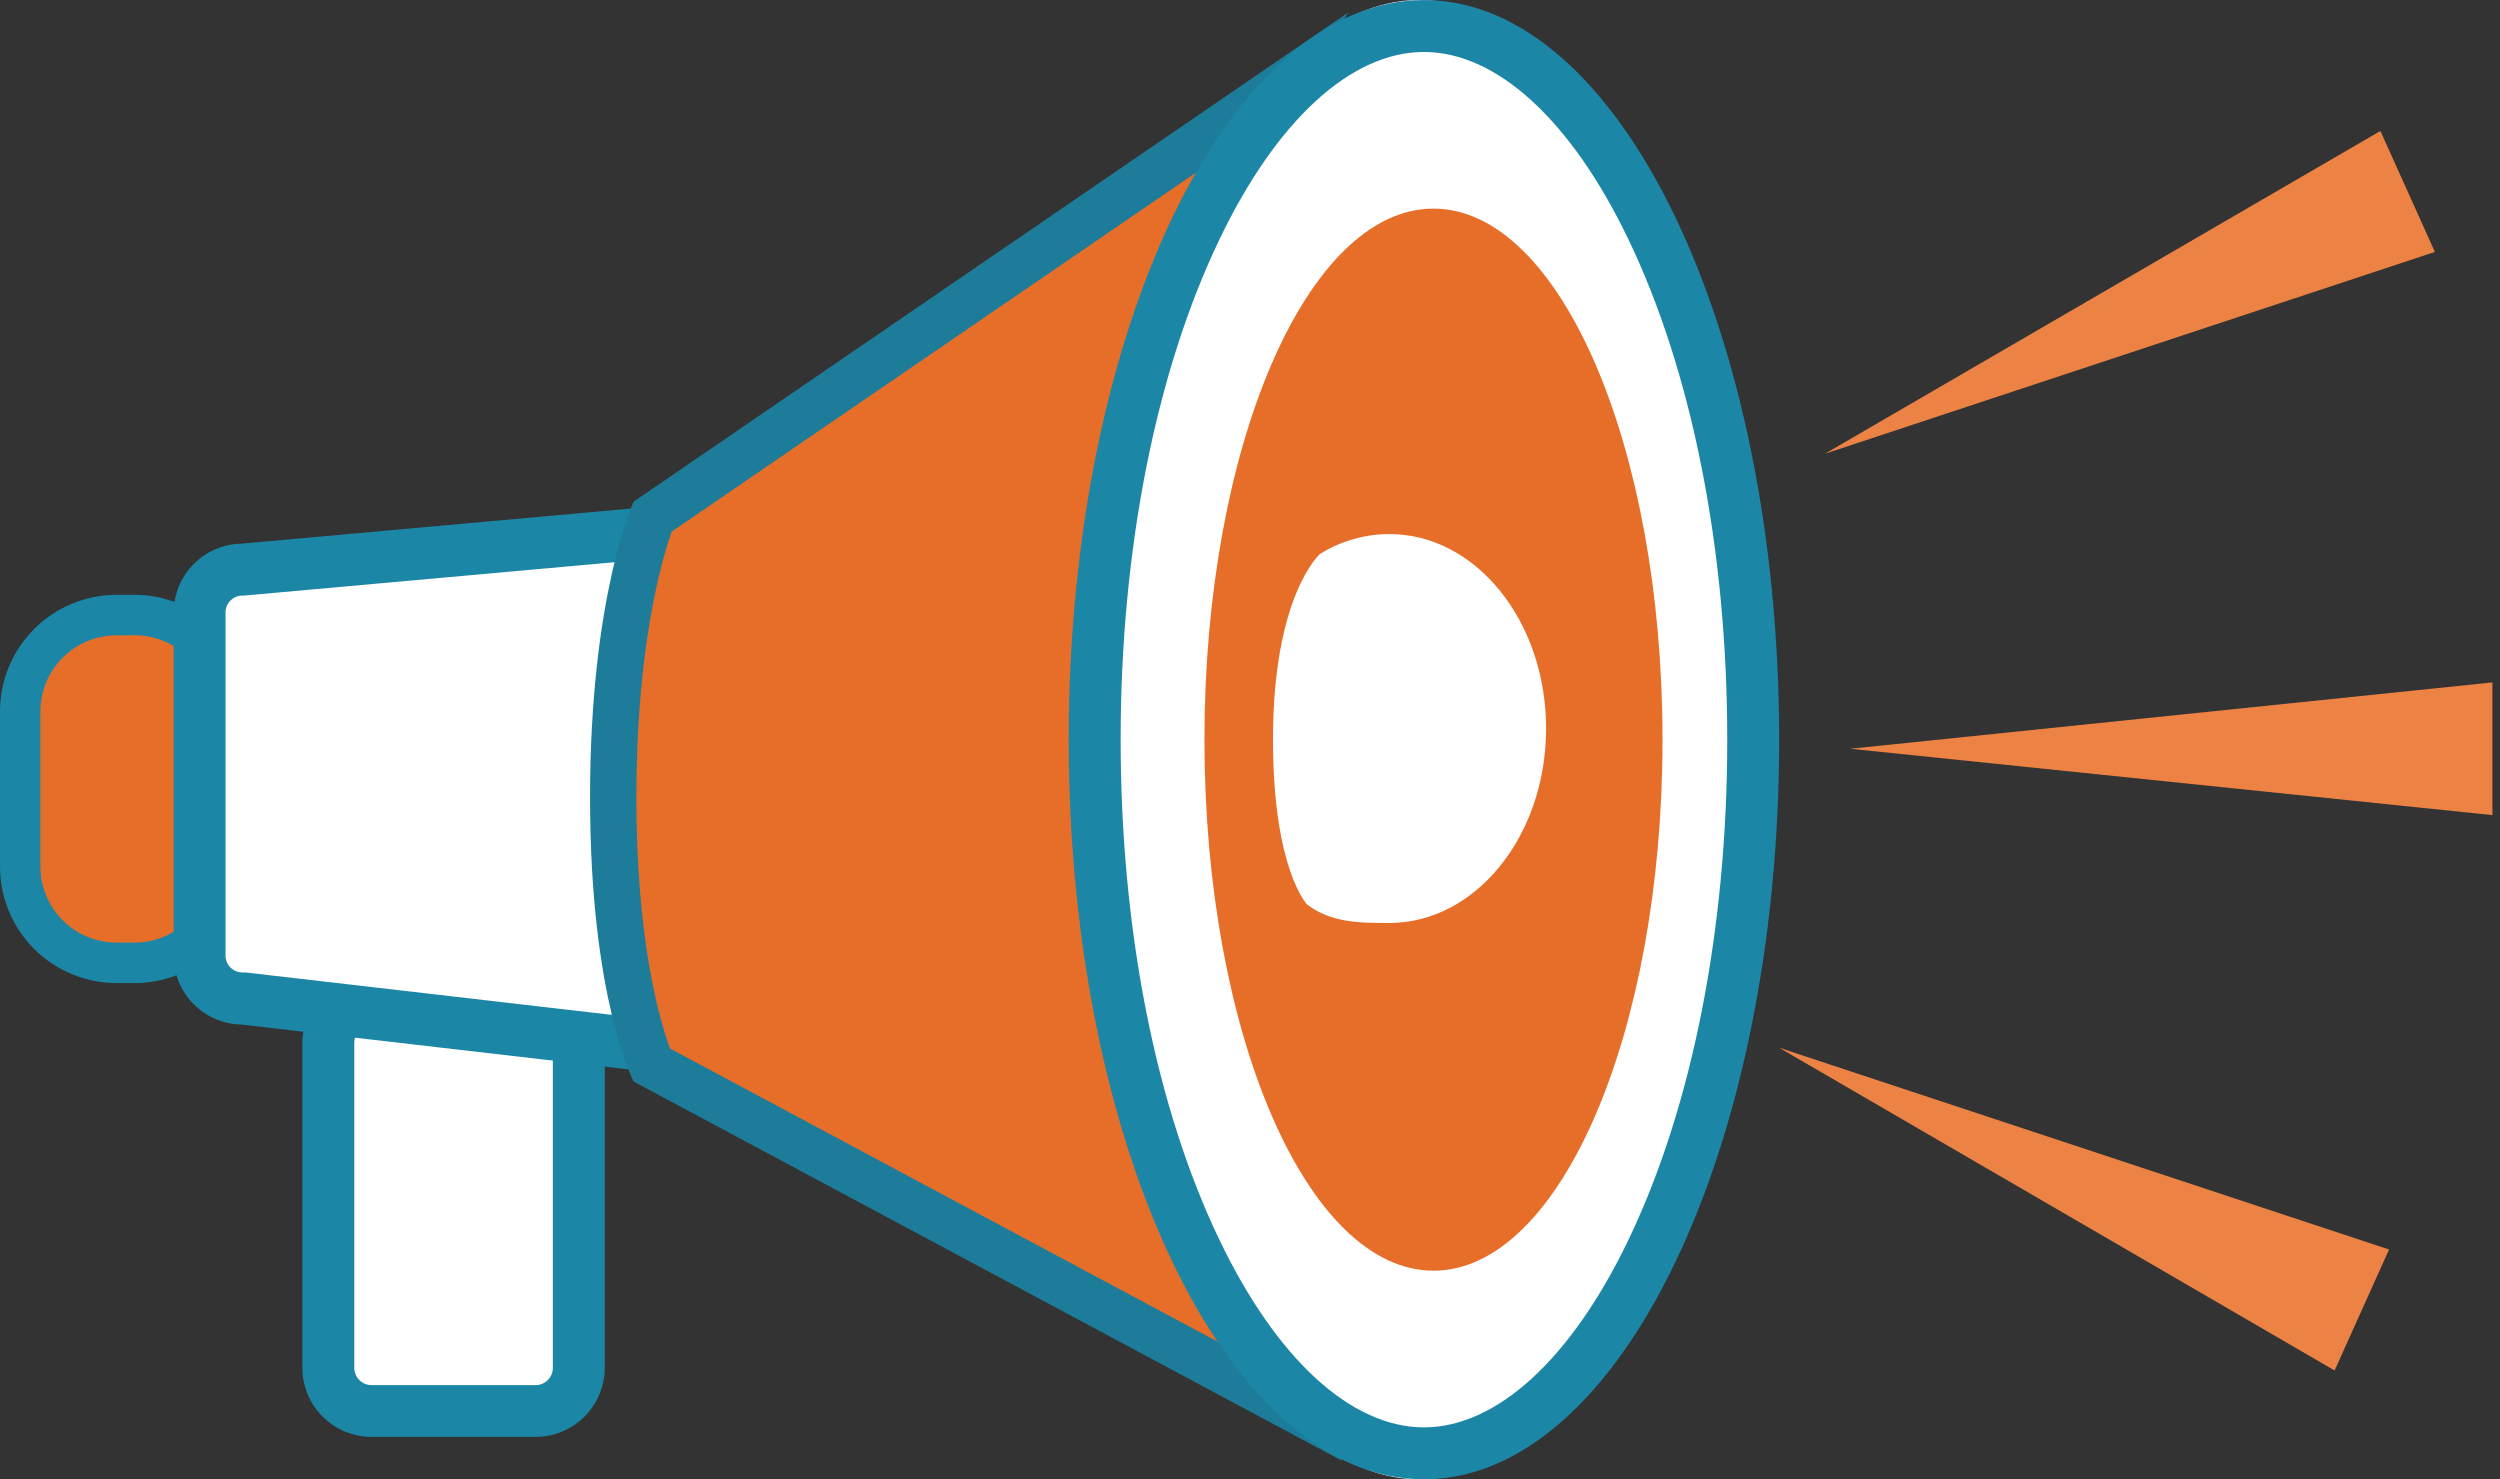
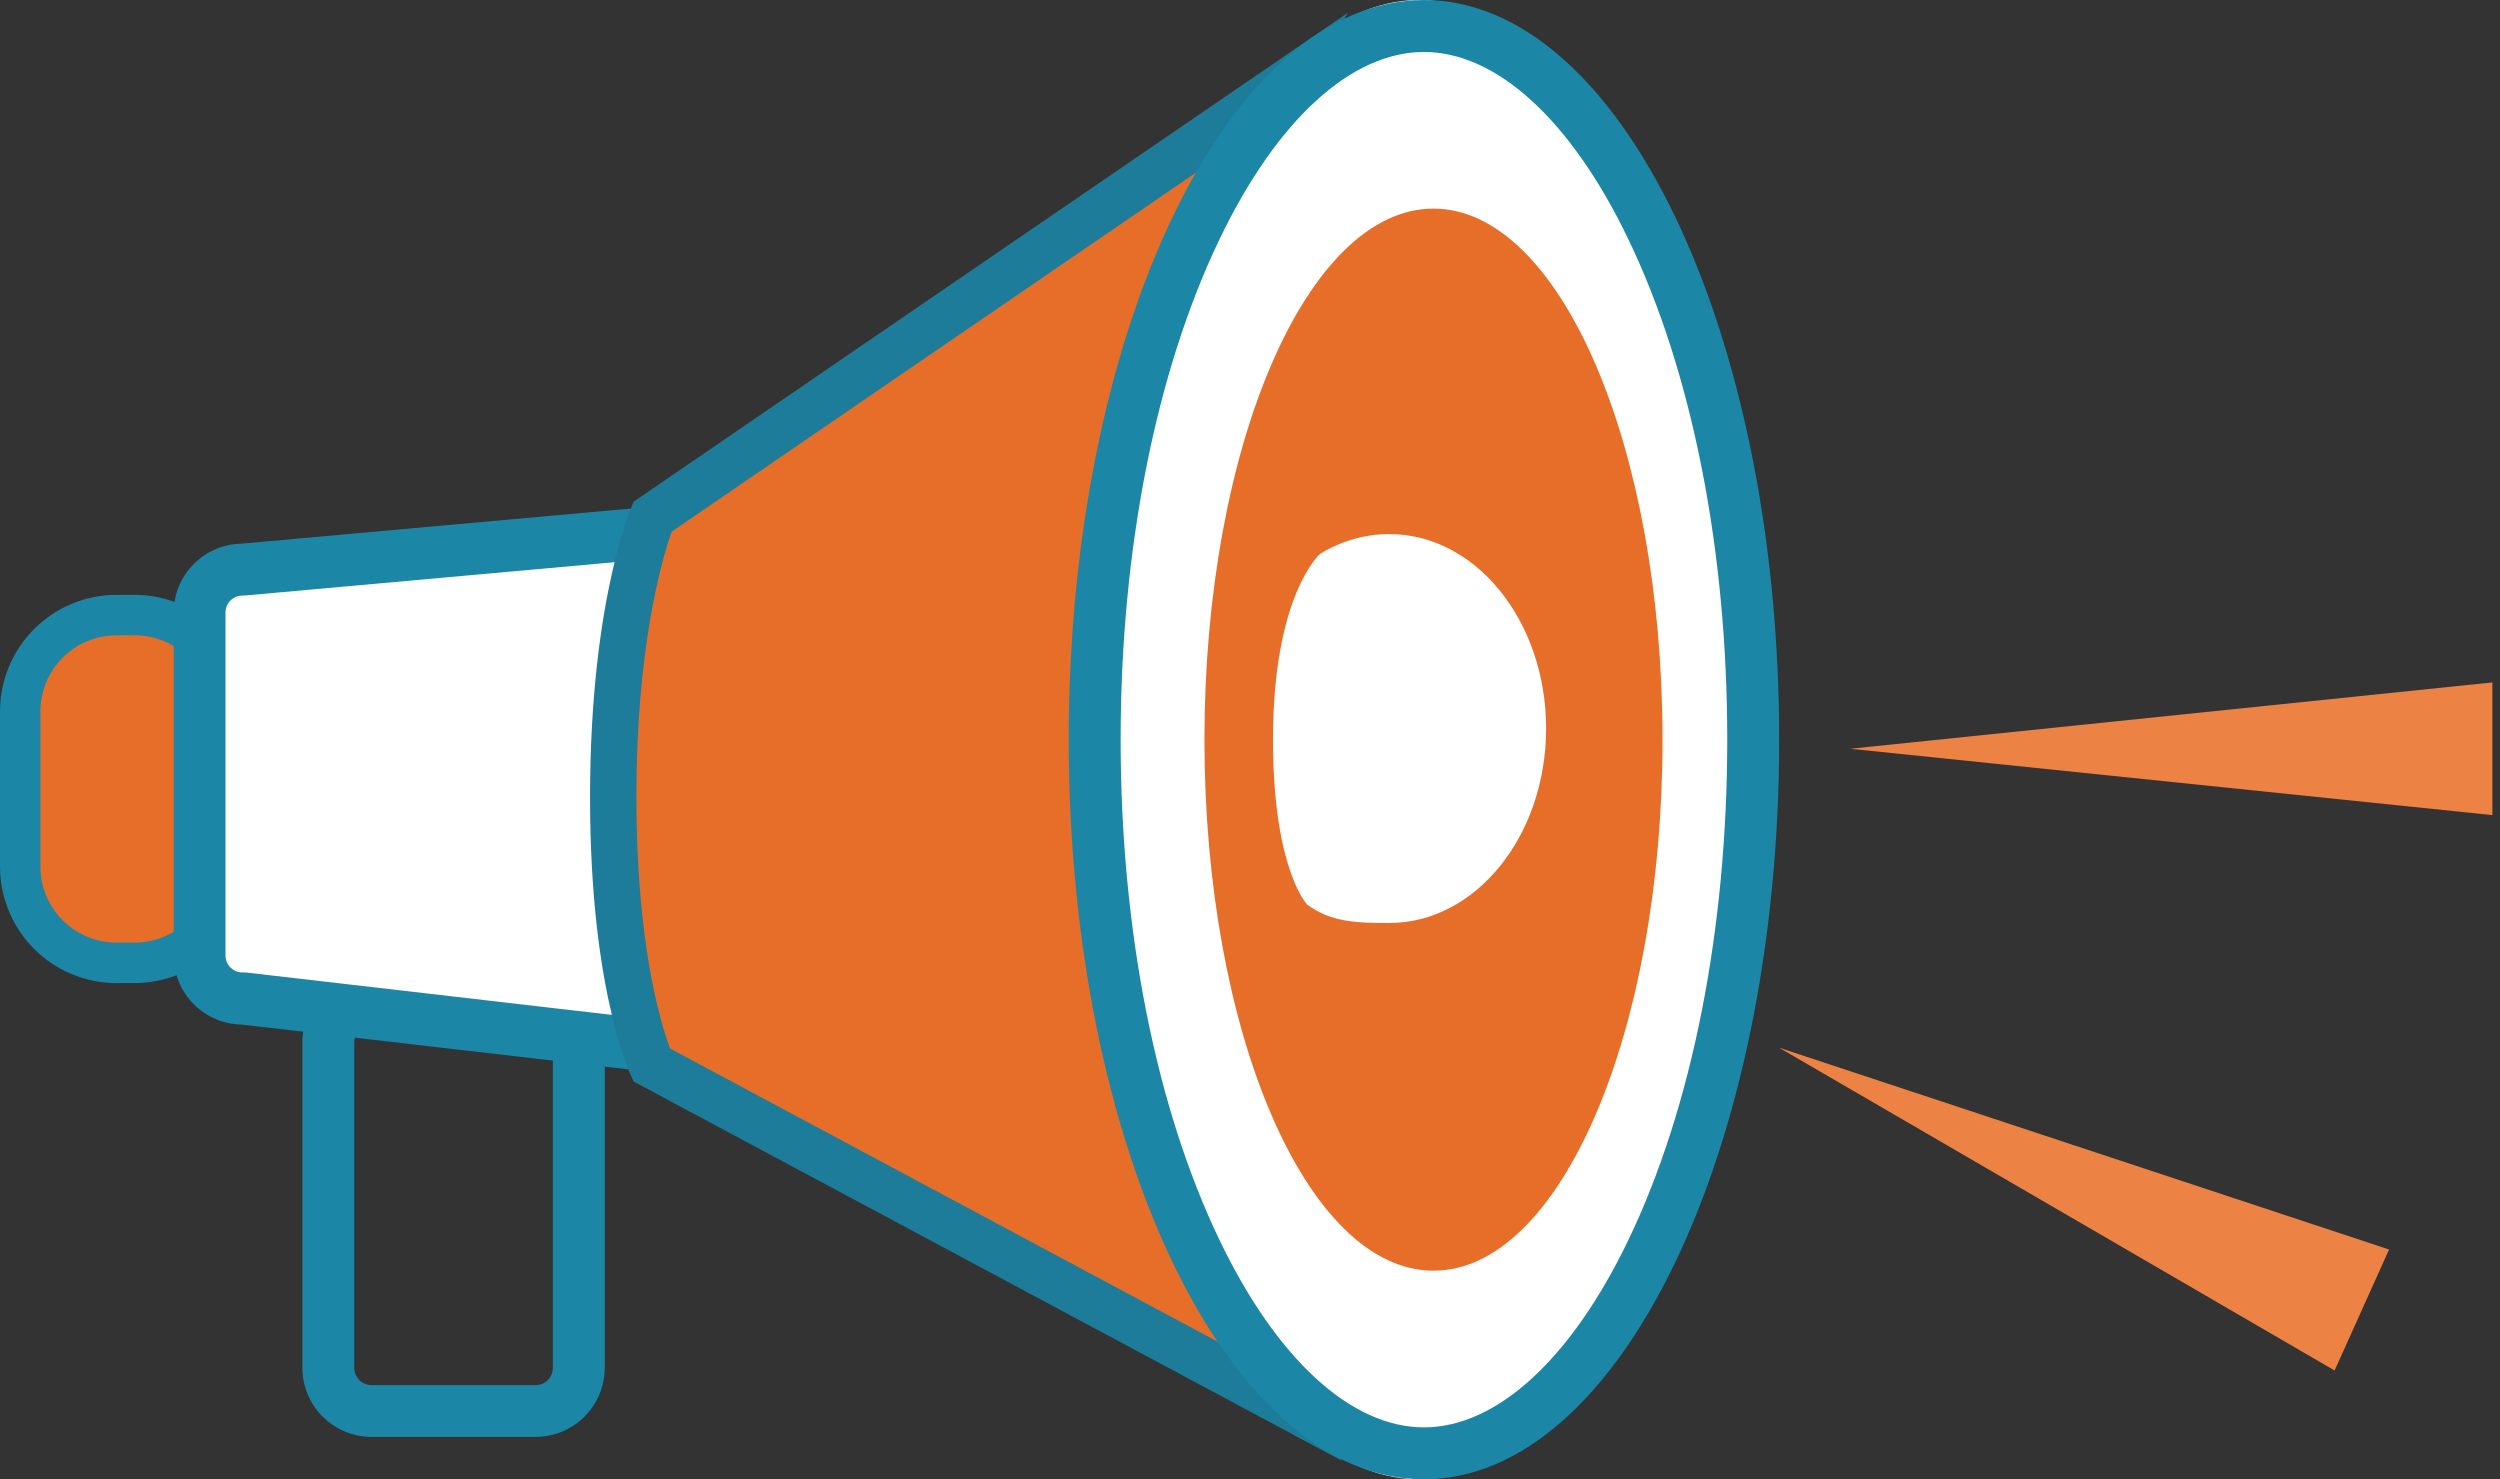
<svg xmlns="http://www.w3.org/2000/svg" width="169" height="100" viewBox="0 0 169 100" fill="none">
  <rect x="0" y="0" width="169" height="100" fill="#333333" stroke="none" />
-   <path d="M36.206 67.569H25.119C23.51 67.569 22.206 68.873 22.206 70.482V92.466C22.206 94.074 23.51 95.379 25.119 95.379H36.206C37.815 95.379 39.119 94.074 39.119 92.466V70.482C39.119 68.873 37.815 67.569 36.206 67.569Z" fill="white" />
  <path d="M36.202 97.134H25.119C23.878 97.134 22.688 96.641 21.81 95.763C20.932 94.885 20.439 93.695 20.439 92.454V70.482C20.439 69.241 20.932 68.051 21.81 67.173C22.688 66.295 23.878 65.802 25.119 65.802H36.202C37.444 65.802 38.634 66.295 39.511 67.173C40.389 68.051 40.882 69.241 40.882 70.482V92.466C40.879 93.705 40.385 94.892 39.507 95.767C38.63 96.642 37.441 97.134 36.202 97.134V97.134ZM25.119 69.324C24.809 69.324 24.511 69.447 24.292 69.666C24.072 69.886 23.949 70.183 23.949 70.494V92.466C23.949 92.776 24.072 93.073 24.292 93.293C24.511 93.512 24.809 93.635 25.119 93.635H36.202C36.513 93.635 36.81 93.512 37.03 93.293C37.249 93.073 37.372 92.776 37.372 92.466V70.482C37.372 70.172 37.249 69.874 37.03 69.655C36.81 69.435 36.513 69.312 36.202 69.312L25.119 69.324Z" fill="#1B86A6" />
  <path d="M9.102 41.584H7.874C4.279 41.584 1.365 44.498 1.365 48.093V58.58C1.365 62.175 4.279 65.089 7.874 65.089H9.102C12.697 65.089 15.611 62.175 15.611 58.58V48.093C15.611 44.498 12.697 41.584 9.102 41.584Z" fill="#E66E29" />
  <path d="M9.102 66.457H7.87C5.783 66.454 3.782 65.624 2.307 64.148C0.832 62.672 0.002 60.671 0 58.584V48.085C0.002 45.998 0.832 43.997 2.307 42.521C3.782 41.045 5.783 40.215 7.87 40.211H9.102C11.19 40.215 13.191 41.045 14.666 42.521C16.142 43.997 16.973 45.998 16.976 48.085V58.576C16.975 60.664 16.145 62.667 14.669 64.145C13.193 65.623 11.191 66.454 9.102 66.457V66.457ZM7.87 42.949C6.508 42.951 5.202 43.493 4.239 44.456C3.276 45.418 2.733 46.723 2.73 48.085V58.576C2.731 59.939 3.273 61.246 4.236 62.211C5.2 63.175 6.507 63.718 7.87 63.72H9.102C10.466 63.718 11.773 63.175 12.737 62.211C13.701 61.247 14.244 59.939 14.246 58.576V48.085C14.244 46.722 13.701 45.414 12.737 44.45C11.773 43.486 10.466 42.943 9.102 42.941L7.87 42.949Z" fill="#1B86A6" />
  <path d="M42.711 70.537L16.414 67.495C16.034 67.497 15.657 67.425 15.304 67.282C14.951 67.138 14.631 66.927 14.36 66.66C14.089 66.393 13.873 66.075 13.725 65.724C13.577 65.374 13.5 64.997 13.497 64.617V41.381C13.504 40.614 13.814 39.88 14.361 39.341C14.908 38.802 15.647 38.502 16.414 38.507L42.711 36.136C43.479 36.132 44.217 36.433 44.763 36.972C45.309 37.512 45.619 38.246 45.624 39.014V67.662C45.622 68.042 45.544 68.418 45.397 68.768C45.249 69.118 45.033 69.436 44.763 69.703C44.492 69.97 44.172 70.181 43.82 70.324C43.468 70.467 43.091 70.539 42.711 70.537Z" fill="white" />
  <path d="M42.711 72.291H42.508L16.301 69.257C15.088 69.232 13.933 68.734 13.081 67.869C12.23 67.005 11.749 65.842 11.742 64.628V41.381C11.749 40.164 12.233 38.997 13.089 38.132C13.946 37.267 15.107 36.771 16.325 36.752L42.633 34.381H42.711C43.323 34.378 43.929 34.495 44.495 34.726C45.061 34.958 45.576 35.298 46.011 35.728C46.445 36.158 46.791 36.67 47.028 37.234C47.264 37.798 47.388 38.403 47.391 39.014V67.662C47.388 68.274 47.264 68.878 47.028 69.442C46.791 70.005 46.445 70.517 46.01 70.947C45.576 71.376 45.061 71.717 44.495 71.947C43.928 72.178 43.322 72.295 42.711 72.291V72.291ZM16.415 40.262C16.264 40.258 16.114 40.284 15.974 40.339C15.834 40.393 15.706 40.475 15.597 40.579C15.488 40.682 15.401 40.807 15.341 40.945C15.28 41.082 15.248 41.231 15.245 41.381V64.617C15.248 64.767 15.28 64.915 15.341 65.053C15.401 65.191 15.488 65.316 15.597 65.42C15.705 65.525 15.834 65.607 15.974 65.661C16.114 65.716 16.264 65.743 16.415 65.74H16.617L42.789 68.77C43.078 68.755 43.35 68.631 43.55 68.423C43.751 68.216 43.865 67.939 43.869 67.651V39.014C43.865 38.723 43.748 38.444 43.544 38.236C43.341 38.028 43.065 37.906 42.773 37.895L16.492 40.262H16.415Z" fill="#1B86A6" />
  <path d="M44.049 71.987C43.437 70.517 41.455 64.901 41.455 53.915C41.455 42.536 43.522 36.432 44.107 34.935L86.744 5.748C82.248 14.776 74.386 33.215 74.386 51.806C74.386 70.396 82.049 86.803 86.452 94.704L44.049 71.987Z" fill="#E66E29" />
  <path d="M82.907 10.257C82.17 11.914 81.402 13.727 80.629 15.669C77.065 24.639 72.83 38.215 72.83 51.802C72.83 65.389 76.991 77.931 80.481 86.019C81.261 87.797 82.014 89.439 82.751 90.933L45.293 70.88C44.595 68.981 43.019 63.626 43.019 53.911C43.019 43.772 44.72 37.883 45.406 35.937L82.907 10.257ZM91.124 0.854L42.836 33.909C42.836 33.909 39.888 40.231 39.888 53.915C39.888 67.518 42.836 73.114 42.836 73.114L90.734 98.756C90.734 98.756 75.938 77.159 75.938 51.806C75.938 26.453 91.124 0.858 91.124 0.858V0.854Z" fill="#1C7C99" />
  <path d="M95.928 100C107.824 100 117.467 77.614 117.467 50C117.467 22.386 107.824 0 95.928 0C84.033 0 74.39 22.386 74.39 50C74.39 77.614 84.033 100 95.928 100Z" fill="white" />
  <path d="M96.256 3.514C101.174 3.514 106.209 8.123 110.073 16.165C114.387 25.134 116.762 37.162 116.762 50C116.762 62.838 114.387 74.858 110.073 83.835C106.209 91.877 101.174 96.49 96.256 96.49C91.338 96.49 86.304 91.877 82.443 83.835C78.13 74.865 75.755 62.838 75.755 50C75.755 37.162 78.13 25.146 82.443 16.165C86.304 8.123 91.338 3.514 96.256 3.514V3.514ZM96.256 0.004C82.997 0.004 72.245 22.389 72.245 50C72.245 77.611 82.997 100 96.256 100C109.516 100 120.271 77.615 120.271 50C120.271 22.385 109.52 0.004 96.256 0.004V0.004Z" fill="#1B86A6" />
  <path d="M96.903 85.898C105.454 85.898 112.386 69.826 112.386 50C112.386 30.174 105.454 14.102 96.903 14.102C88.353 14.102 81.421 30.174 81.421 50C81.421 69.826 88.353 85.898 96.903 85.898Z" fill="#E66E29" />
  <path d="M88.359 61.142C89.973 62.374 91.869 62.394 93.908 62.394C99.758 62.394 104.516 56.509 104.516 49.247C104.516 41.986 99.77 36.101 93.908 36.101C92.254 36.108 90.633 36.575 89.228 37.45C89.228 37.45 86.054 40.231 86.054 49.996C86.054 58.751 88.359 61.142 88.359 61.142Z" fill="white" />
-   <path d="M123.368 30.672L160.916 8.853L164.597 17.03L123.368 30.672Z" fill="#EC8345" />
+   <path d="M123.368 30.672L164.597 17.03L123.368 30.672Z" fill="#EC8345" />
  <path d="M120.267 70.825L161.501 84.467L157.819 92.645L120.267 70.825Z" fill="#EC8345" />
  <path d="M125.076 50.616L168.485 46.131V55.101L125.076 50.616Z" fill="#EC8345" />
</svg>